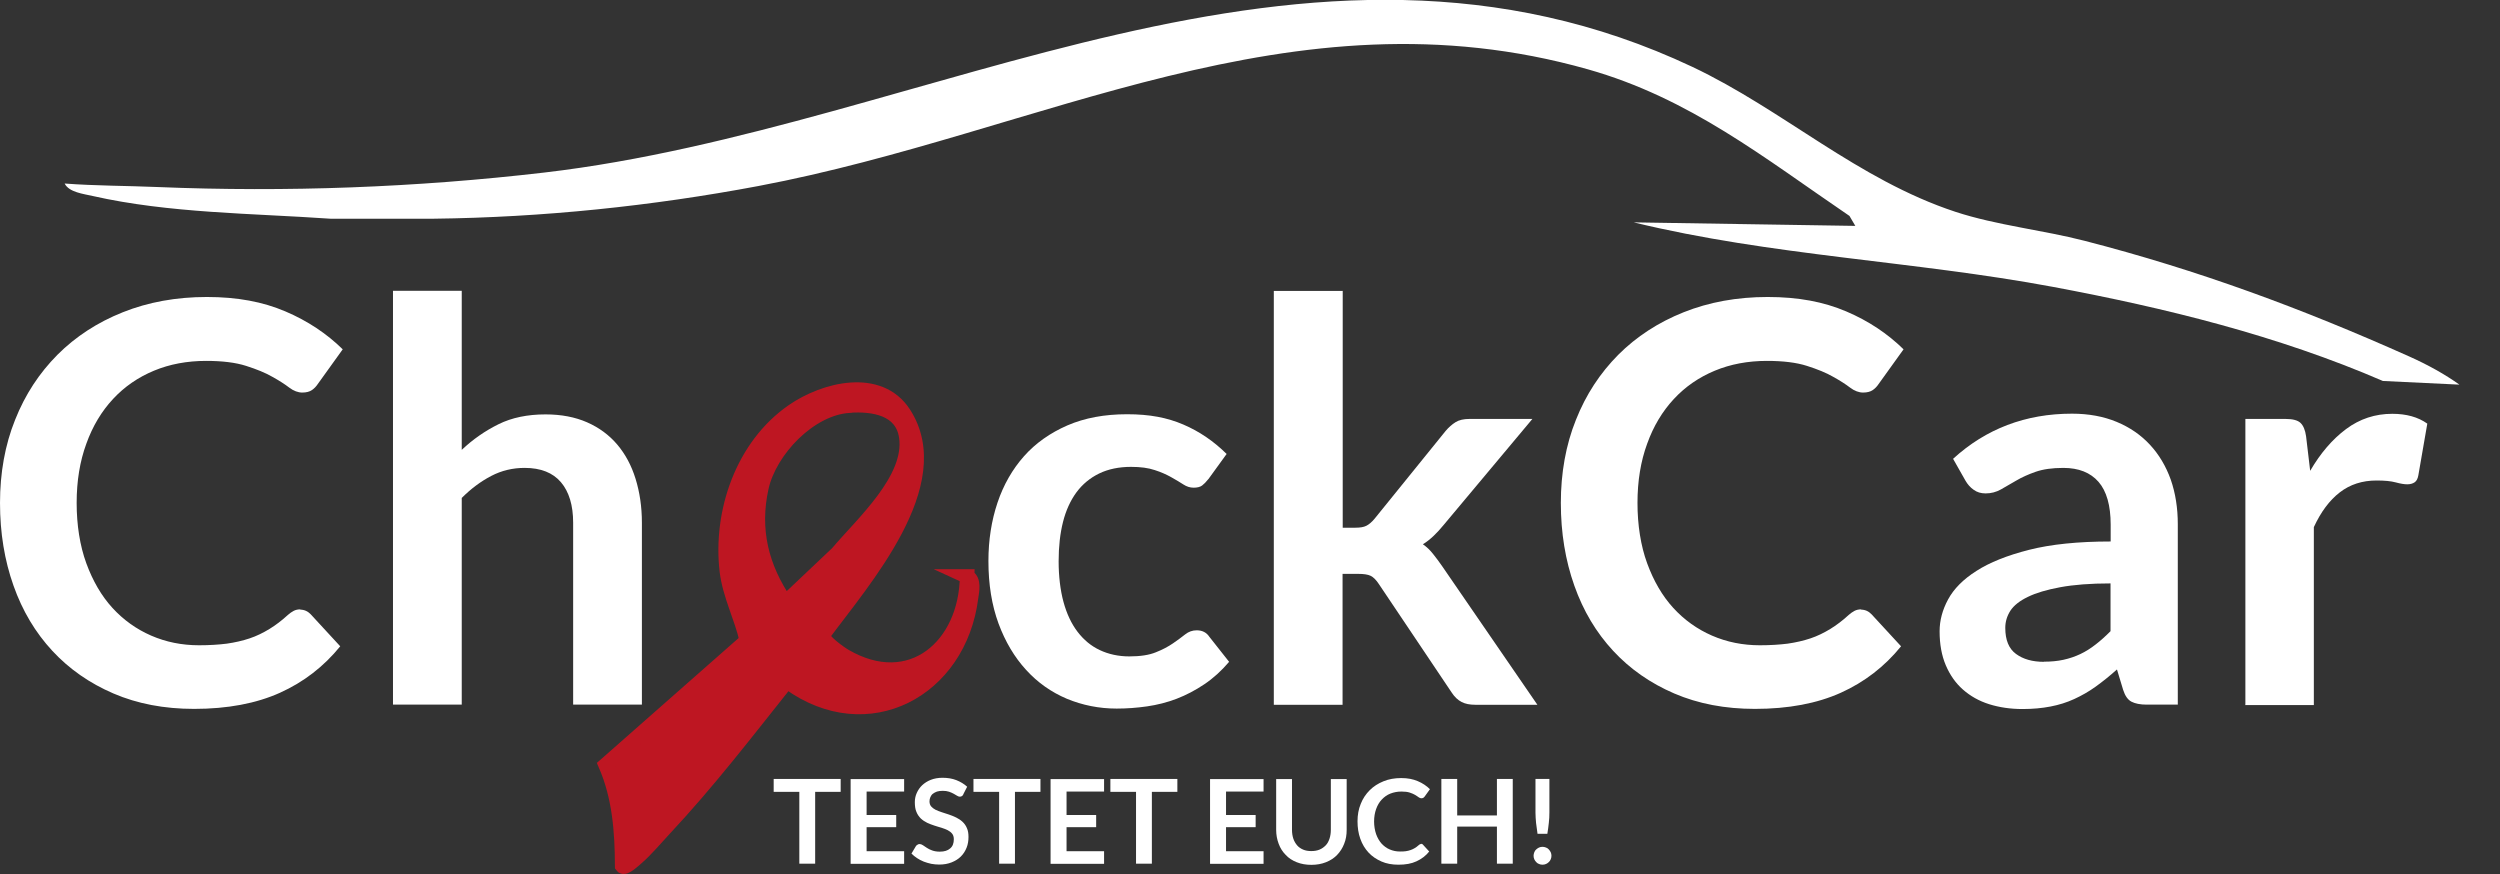
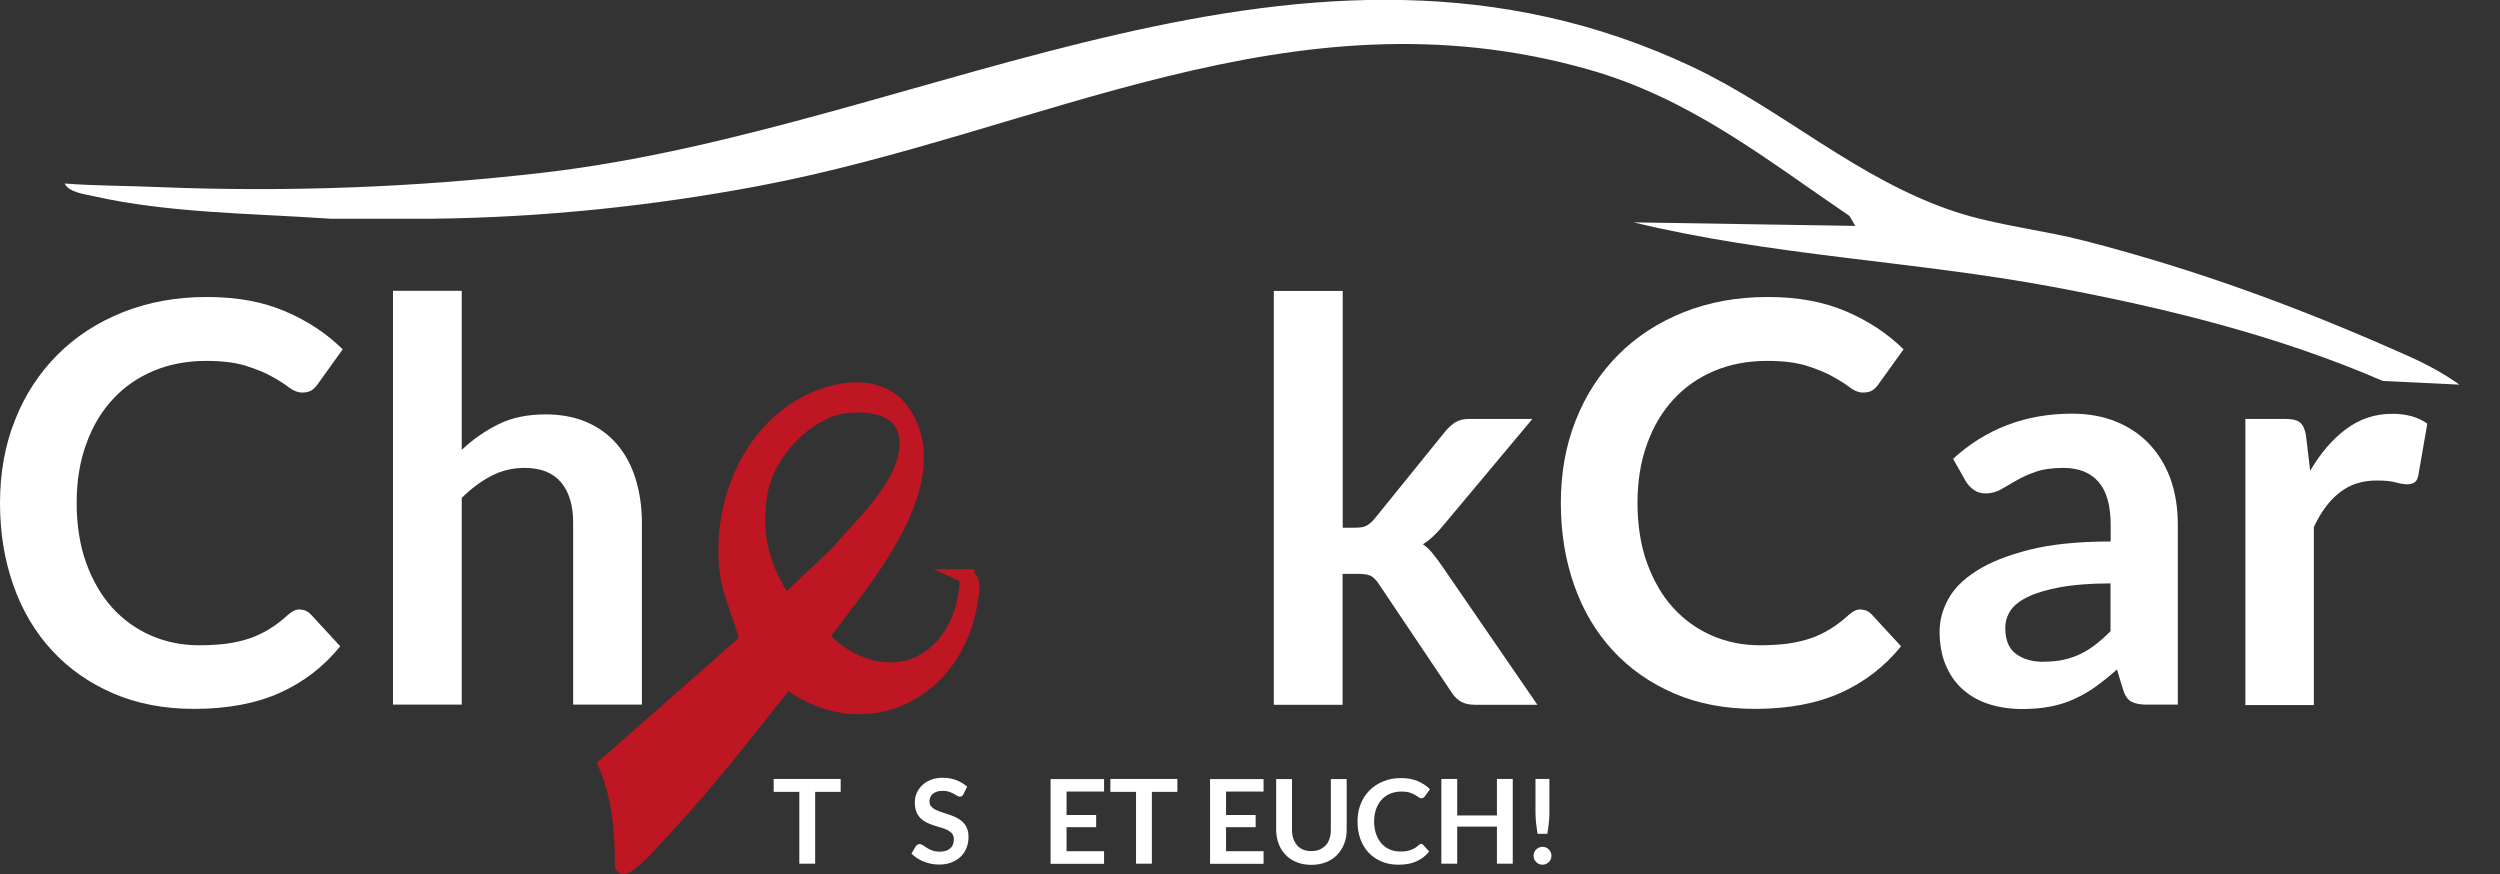
<svg xmlns="http://www.w3.org/2000/svg" id="Ebene_1" data-name="Ebene 1" viewBox="0 0 170.55 59.63">
  <rect x="0" y="0" width="170.55" height="59.63" fill="#333333" stroke="none" />
  <defs>
    <style>
      .cls-1 {
        fill: #be1622;
        stroke: #be1622;
        stroke-miterlimit: 10;
      }

      .cls-2 {
        fill: #fff;
      }
    </style>
  </defs>
  <path class="cls-2" d="M20.48,41.59c.28,0,.52.11.72.32l2.01,2.18c-1.12,1.38-2.49,2.44-4.11,3.17s-3.58,1.1-5.86,1.1c-2.04,0-3.87-.35-5.5-1.05-1.63-.7-3.02-1.67-4.17-2.91-1.15-1.24-2.04-2.72-2.65-4.45-.61-1.72-.92-3.6-.92-5.64s.34-3.96,1.03-5.67c.68-1.72,1.65-3.19,2.89-4.44,1.24-1.24,2.73-2.21,4.46-2.9,1.73-.69,3.64-1.04,5.73-1.04s3.82.33,5.35.98,2.83,1.52,3.92,2.59l-1.71,2.38c-.1.15-.23.29-.39.4-.16.11-.38.17-.66.17s-.59-.11-.89-.34c-.3-.23-.69-.48-1.16-.74-.47-.27-1.06-.51-1.78-.74-.72-.23-1.62-.34-2.73-.34-1.29,0-2.48.22-3.56.67s-2.01,1.09-2.79,1.93c-.78.84-1.39,1.85-1.82,3.05-.44,1.2-.66,2.54-.66,4.04s.22,2.92.66,4.12c.44,1.2,1.03,2.22,1.78,3.04.75.82,1.63,1.45,2.64,1.89,1.01.44,2.1.66,3.27.66.7,0,1.33-.04,1.89-.11.56-.08,1.08-.2,1.56-.36.48-.16.92-.38,1.35-.64.42-.26.85-.58,1.26-.96.13-.11.26-.21.4-.28s.29-.1.46-.1Z" />
  <path class="cls-2" d="M26.81,48.07v-28.23h4.69v10.85c.76-.72,1.6-1.3,2.51-1.75s1.98-.67,3.21-.67c1.06,0,2.01.18,2.83.54.82.36,1.51.87,2.06,1.52s.97,1.43,1.25,2.34.43,1.9.43,2.99v12.41h-4.69v-12.41c0-1.19-.28-2.11-.83-2.76s-1.38-.98-2.48-.98c-.81,0-1.57.18-2.28.55-.71.37-1.38.87-2.01,1.5v14.1h-4.69Z" />
-   <path class="cls-2" d="M82.42,32.7c-.14.18-.28.32-.41.42-.13.1-.33.15-.58.15-.24,0-.47-.07-.7-.22-.23-.15-.5-.31-.82-.49-.32-.18-.69-.35-1.13-.49-.44-.15-.98-.22-1.62-.22-.82,0-1.55.15-2.17.45-.62.3-1.14.73-1.55,1.28-.41.56-.72,1.23-.92,2.02-.2.79-.3,1.69-.3,2.69s.11,1.96.33,2.77c.22.81.54,1.49.96,2.04.42.55.92.97,1.52,1.25.59.28,1.27.43,2.01.43s1.35-.09,1.81-.28c.46-.18.85-.39,1.17-.61.32-.22.59-.42.83-.61s.5-.28.79-.28c.38,0,.67.15.86.44l1.35,1.71c-.52.61-1.08,1.12-1.69,1.53-.61.41-1.24.74-1.89.99s-1.33.42-2.02.52c-.7.1-1.39.15-2.07.15-1.2,0-2.34-.23-3.4-.67-1.06-.45-1.99-1.1-2.78-1.97-.79-.86-1.42-1.92-1.88-3.16-.46-1.25-.69-2.67-.69-4.27,0-1.43.21-2.76.62-3.98.41-1.22,1.02-2.28,1.81-3.17s1.79-1.59,2.96-2.1c1.18-.51,2.53-.76,4.07-.76s2.73.23,3.83.7c1.1.47,2.08,1.14,2.96,2.01l-1.24,1.71Z" />
  <path class="cls-2" d="M91.6,19.83v16.17h.87c.32,0,.56-.04.74-.13s.37-.25.57-.49l4.84-5.98c.21-.25.44-.45.68-.6.24-.15.56-.22.95-.22h4.29l-6.06,7.24c-.22.27-.44.51-.67.73-.23.22-.48.42-.74.58.27.19.5.41.7.67.2.25.41.53.61.82l6.5,9.46h-4.24c-.37,0-.68-.06-.93-.19-.25-.13-.48-.34-.68-.65l-4.96-7.39c-.19-.29-.38-.48-.57-.57-.19-.09-.47-.13-.85-.13h-1.06v8.93h-4.69v-28.23h4.69Z" />
  <path class="cls-2" d="M126.96,41.59c.28,0,.52.11.72.32l2.01,2.18c-1.12,1.38-2.49,2.44-4.11,3.17s-3.58,1.1-5.86,1.1c-2.04,0-3.87-.35-5.5-1.05-1.63-.7-3.02-1.67-4.17-2.91-1.15-1.24-2.04-2.72-2.65-4.45-.61-1.72-.92-3.6-.92-5.64s.34-3.96,1.03-5.67c.68-1.72,1.65-3.19,2.89-4.44,1.24-1.24,2.73-2.21,4.46-2.9,1.73-.69,3.64-1.04,5.73-1.04s3.82.33,5.35.98,2.83,1.52,3.92,2.59l-1.71,2.38c-.1.15-.23.29-.39.4-.16.11-.38.17-.66.17s-.59-.11-.89-.34c-.3-.23-.69-.48-1.16-.74-.47-.27-1.06-.51-1.78-.74-.72-.23-1.62-.34-2.73-.34-1.29,0-2.48.22-3.56.67s-2.01,1.09-2.79,1.93c-.78.84-1.39,1.85-1.82,3.05-.44,1.2-.66,2.54-.66,4.04s.22,2.92.66,4.12c.44,1.2,1.03,2.22,1.78,3.04.75.82,1.63,1.45,2.64,1.89,1.01.44,2.1.66,3.27.66.7,0,1.33-.04,1.89-.11.56-.08,1.08-.2,1.56-.36.48-.16.92-.38,1.35-.64.42-.26.85-.58,1.26-.96.13-.11.26-.21.4-.28s.29-.1.46-.1Z" />
  <path class="cls-2" d="M148.56,48.07h-2.11c-.44,0-.79-.07-1.04-.2-.25-.13-.44-.4-.57-.81l-.42-1.39c-.49.44-.98.83-1.45,1.17-.47.34-.97.62-1.47.85s-1.04.4-1.62.51c-.57.11-1.2.17-1.9.17-.82,0-1.58-.11-2.28-.33-.7-.22-1.29-.56-1.79-1-.5-.44-.89-1-1.17-1.66-.28-.66-.42-1.43-.42-2.31,0-.74.19-1.46.58-2.18.39-.72,1.03-1.37,1.93-1.94.9-.58,2.1-1.06,3.59-1.44,1.5-.38,3.35-.57,5.57-.57v-1.15c0-1.31-.28-2.29-.83-2.92-.55-.63-1.35-.95-2.4-.95-.76,0-1.39.09-1.9.27-.51.18-.95.38-1.32.6-.37.22-.72.42-1.04.6-.32.18-.67.27-1.04.27-.32,0-.59-.08-.82-.25-.23-.16-.41-.37-.55-.61l-.85-1.5c2.24-2.05,4.95-3.08,8.11-3.08,1.14,0,2.16.19,3.05.56.89.37,1.65.89,2.27,1.56.62.67,1.09,1.46,1.42,2.38.32.92.48,1.94.48,3.04v12.31ZM139.44,45.14c.48,0,.92-.04,1.33-.13.41-.09.79-.22,1.15-.39.36-.17.71-.39,1.04-.65.34-.26.67-.56,1.02-.91v-3.26c-1.37,0-2.51.09-3.43.26-.92.17-1.66.39-2.21.66-.56.27-.95.58-1.19.94-.23.36-.35.75-.35,1.17,0,.83.24,1.42.73,1.78.49.36,1.12.54,1.91.54Z" />
  <path class="cls-2" d="M153.18,48.07v-19.49h2.75c.48,0,.82.09,1.01.27.19.18.32.48.38.91l.28,2.36c.7-1.2,1.51-2.15,2.45-2.85.94-.7,1.99-1.04,3.15-1.04.96,0,1.76.22,2.39.67l-.61,3.52c-.04.23-.12.39-.25.48-.13.09-.3.14-.51.14-.19,0-.45-.04-.78-.13-.33-.09-.77-.13-1.31-.13-.98,0-1.81.27-2.51.81s-1.29,1.33-1.77,2.37v12.14h-4.69Z" />
  <path class="cls-2" d="M162.56,25.99c-7.17-3.1-14.83-4.98-22.51-6.42-9.49-1.77-19.21-2.12-28.6-4.4l15.12.24-.4-.68c-5.84-3.97-10.89-8.03-17.84-10-20.24-5.73-37.3,4.32-56.59,7.96-7.28,1.37-14.71,2.14-22.13,2.23h-7.08c-5.32-.37-11-.37-16.21-1.55-.6-.14-1.62-.25-1.91-.85,2.11.16,4.24.15,6.36.24,8.74.36,17.65.03,26.37-.99,26.28-3.07,51.91-19.66,78.31-7.21,6.18,2.92,11.27,7.69,17.95,9.89,2.8.92,5.95,1.24,8.82,1.98,7.79,2.01,14.8,4.61,22.12,7.88q1.97.88,3.44,1.93" />
  <path class="cls-1" d="M65.98,39.33c.5.23.32.99.26,1.43-.8,6.33-7.05,9.69-12.41,5.82l-.25.03c-2.66,3.34-5.3,6.77-8.22,9.89-.58.62-1.31,1.49-1.92,2.01-.14.12-.83.79-.99.57-.01-2.38-.18-4.7-1.13-6.9l9.63-8.48c-.34-1.55-1.16-3.09-1.36-4.75-.47-4.04,1.09-8.54,4.5-10.9,2.15-1.49,5.89-2.44,7.57.16,3.09,4.79-2.81,11.42-5.53,15.11-.09.36,1.17,1.25,1.5,1.44,4.51,2.63,8.29-.69,8.35-5.43ZM57.92,27.67c-2.69.17-5.42,3.05-5.98,5.58-.64,2.89,0,5.45,1.64,7.85l3.55-3.36c1.69-2.01,5.13-5.05,4.7-7.95-.29-1.94-2.25-2.24-3.9-2.13Z" />
  <g>
    <path class="cls-2" d="M57.35,53.14v.88h-1.74v4.9h-1.08v-4.9h-1.75v-.88h4.56Z" />
-     <path class="cls-2" d="M61.68,53.14v.86h-2.56v1.6h2.02v.83h-2.02v1.64h2.56v.86h-3.65v-5.78h3.65Z" />
    <path class="cls-2" d="M65.72,54.19c-.03.06-.06.1-.1.12-.04.02-.08.04-.14.04s-.11-.02-.18-.06c-.07-.04-.15-.09-.24-.14-.09-.05-.2-.1-.32-.14-.12-.04-.26-.06-.43-.06-.15,0-.28.02-.39.05-.11.04-.2.09-.28.15-.08.06-.13.14-.17.23-.04.09-.06.19-.06.29,0,.14.04.25.11.34.08.09.18.17.3.23.13.06.27.12.43.17.16.05.32.1.49.16.17.06.33.12.49.2s.3.17.43.29c.13.12.23.26.3.43.08.17.11.37.11.61,0,.26-.04.51-.13.73-.09.23-.22.43-.39.6-.17.17-.38.3-.63.4-.25.1-.53.15-.85.15-.18,0-.37-.02-.54-.05-.18-.04-.35-.09-.51-.15s-.32-.15-.46-.24-.27-.2-.38-.31l.31-.52s.06-.07.11-.09c.04-.03.09-.04.14-.04.07,0,.14.03.22.08s.17.12.27.18c.1.07.23.13.37.18.14.05.31.08.51.08.31,0,.54-.07.71-.22.17-.14.25-.35.25-.63,0-.15-.04-.28-.11-.37-.08-.1-.18-.18-.3-.24s-.27-.12-.43-.17c-.16-.05-.32-.09-.49-.15-.17-.05-.33-.12-.49-.19-.16-.08-.3-.17-.43-.29-.12-.12-.23-.27-.3-.45-.08-.18-.11-.4-.11-.67,0-.21.04-.42.13-.62s.21-.38.37-.53c.16-.15.36-.28.59-.37.23-.09.5-.14.8-.14.34,0,.66.05.94.16s.53.26.74.45l-.26.51Z" />
-     <path class="cls-2" d="M70.98,53.14v.88h-1.74v4.9h-1.08v-4.9h-1.75v-.88h4.56Z" />
    <path class="cls-2" d="M75.32,53.14v.86h-2.56v1.6h2.02v.83h-2.02v1.64h2.56v.86h-3.65v-5.78h3.65Z" />
    <path class="cls-2" d="M80.32,53.14v.88h-1.74v4.9h-1.08v-4.9h-1.75v-.88h4.56Z" />
    <path class="cls-2" d="M86.2,53.14v.86h-2.56v1.6h2.02v.83h-2.02v1.64h2.56v.86h-3.65v-5.78h3.65Z" />
    <path class="cls-2" d="M89.46,58.06c.21,0,.39-.03.56-.1s.3-.17.42-.29.2-.28.26-.46c.06-.18.09-.38.09-.6v-3.46h1.08v3.46c0,.34-.05.66-.17.95-.11.29-.27.54-.48.76s-.46.38-.76.5c-.3.12-.63.18-1,.18s-.7-.06-1-.18c-.3-.12-.55-.28-.75-.5-.21-.21-.37-.46-.48-.76-.11-.29-.17-.61-.17-.95v-3.46h1.08v3.46c0,.22.03.42.09.6.06.18.15.33.26.46.11.13.25.22.41.29.16.07.35.1.56.1Z" />
    <path class="cls-2" d="M96.93,57.56c.06,0,.11.02.15.07l.42.46c-.23.29-.52.51-.87.67-.34.16-.75.23-1.23.23-.43,0-.82-.07-1.16-.22-.34-.15-.64-.35-.88-.61-.24-.26-.43-.57-.56-.94-.13-.36-.19-.76-.19-1.19s.07-.83.22-1.19c.14-.36.35-.67.61-.93.26-.26.57-.46.94-.61.36-.15.77-.22,1.21-.22s.8.07,1.13.21.6.32.83.55l-.36.5s-.05.06-.08.08c-.03.02-.08.04-.14.04-.06,0-.12-.02-.19-.07-.06-.05-.15-.1-.24-.16-.1-.06-.22-.11-.37-.16-.15-.05-.34-.07-.57-.07-.27,0-.52.05-.75.14s-.42.23-.59.41-.29.39-.38.64c-.09.25-.14.54-.14.85s.05.61.14.87c.09.25.22.47.37.64.16.17.34.31.56.4.21.09.44.14.69.14.15,0,.28,0,.4-.02.12-.02.23-.04.33-.08.1-.03.19-.08.28-.13.09-.05.18-.12.27-.2.03-.02.05-.04.08-.06s.06-.02.1-.02Z" />
    <path class="cls-2" d="M103.2,58.92h-1.08v-2.53h-2.71v2.53h-1.08v-5.78h1.08v2.49h2.71v-2.49h1.08v5.78Z" />
    <path class="cls-2" d="M104.62,58.38c0-.08.02-.16.05-.24.03-.08.07-.14.13-.19s.12-.1.19-.13c.07-.03.15-.05.24-.05s.16.02.24.05c.08.03.14.07.19.13s.1.12.13.19c.03.07.05.15.05.24s-.02.17-.05.24-.07.14-.13.19c-.05.05-.12.1-.19.13-.07.03-.15.05-.24.05s-.17-.02-.24-.05c-.08-.03-.14-.07-.19-.13-.05-.05-.1-.12-.13-.19-.03-.07-.05-.15-.05-.24ZM105.7,53.14v2.29c0,.24-.01.48-.04.71-.02.23-.06.48-.1.74h-.67c-.04-.26-.07-.51-.1-.74-.02-.23-.04-.47-.04-.71v-2.29h.93Z" />
  </g>
</svg>